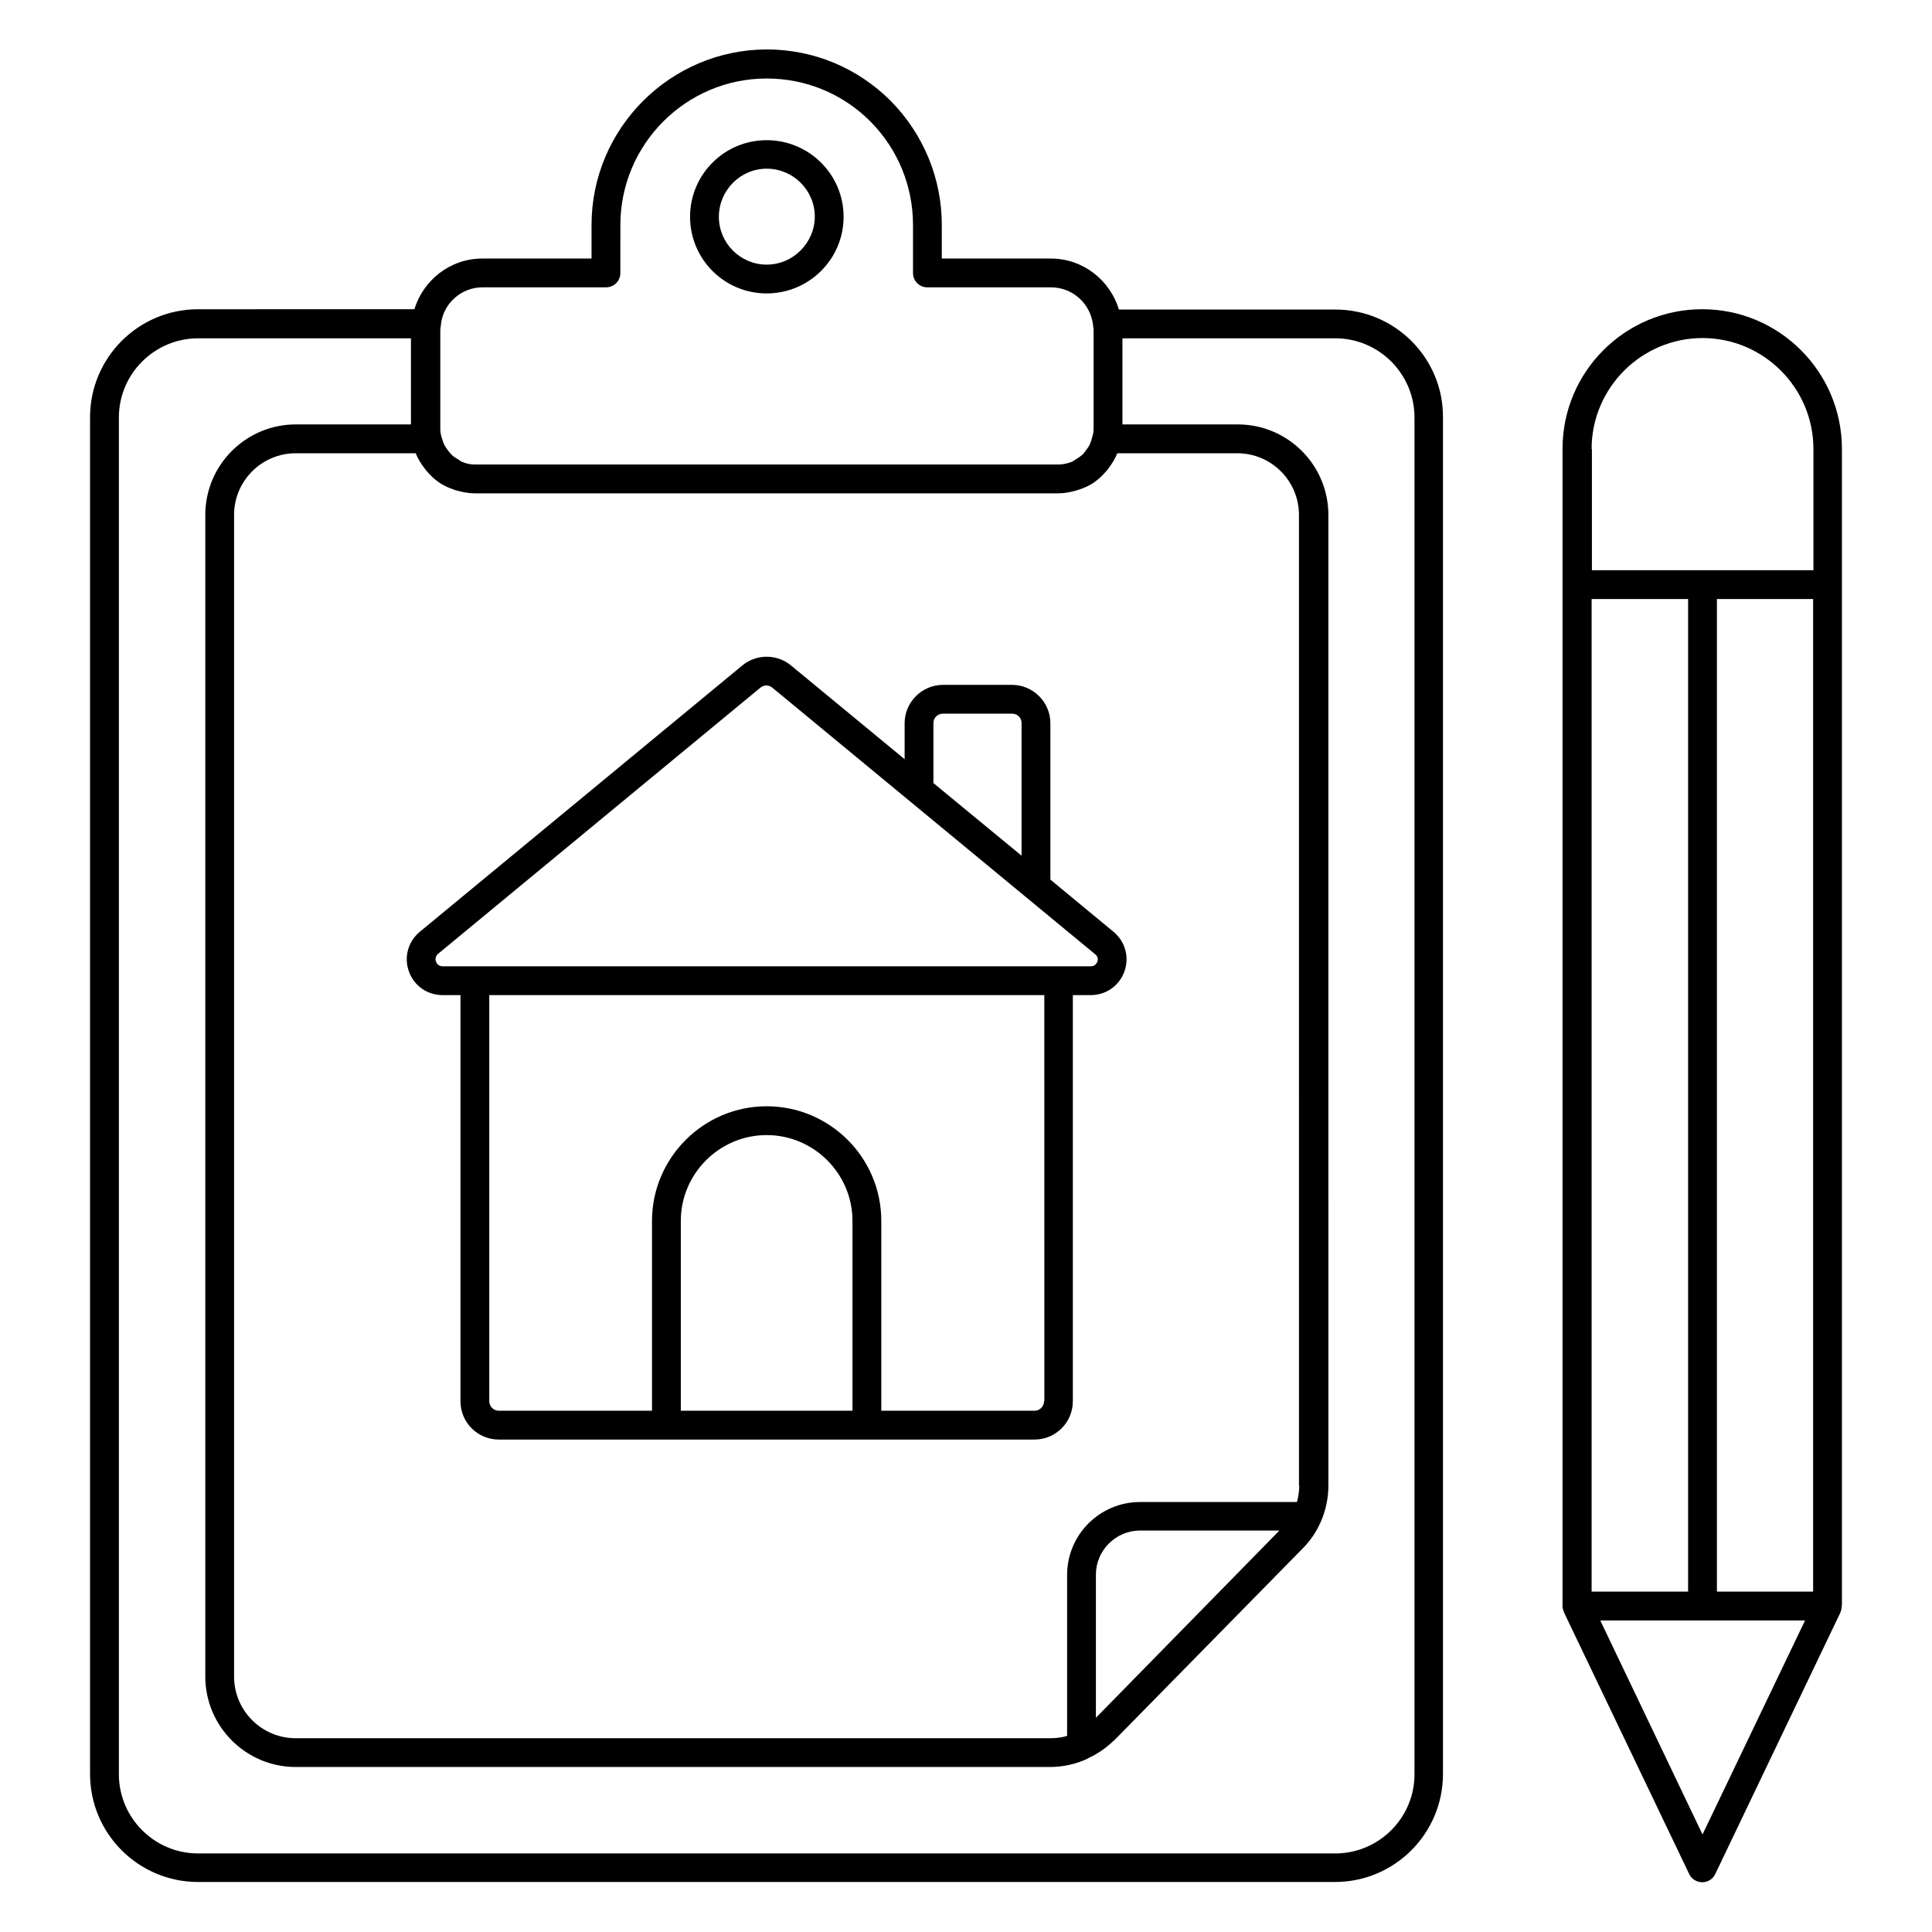
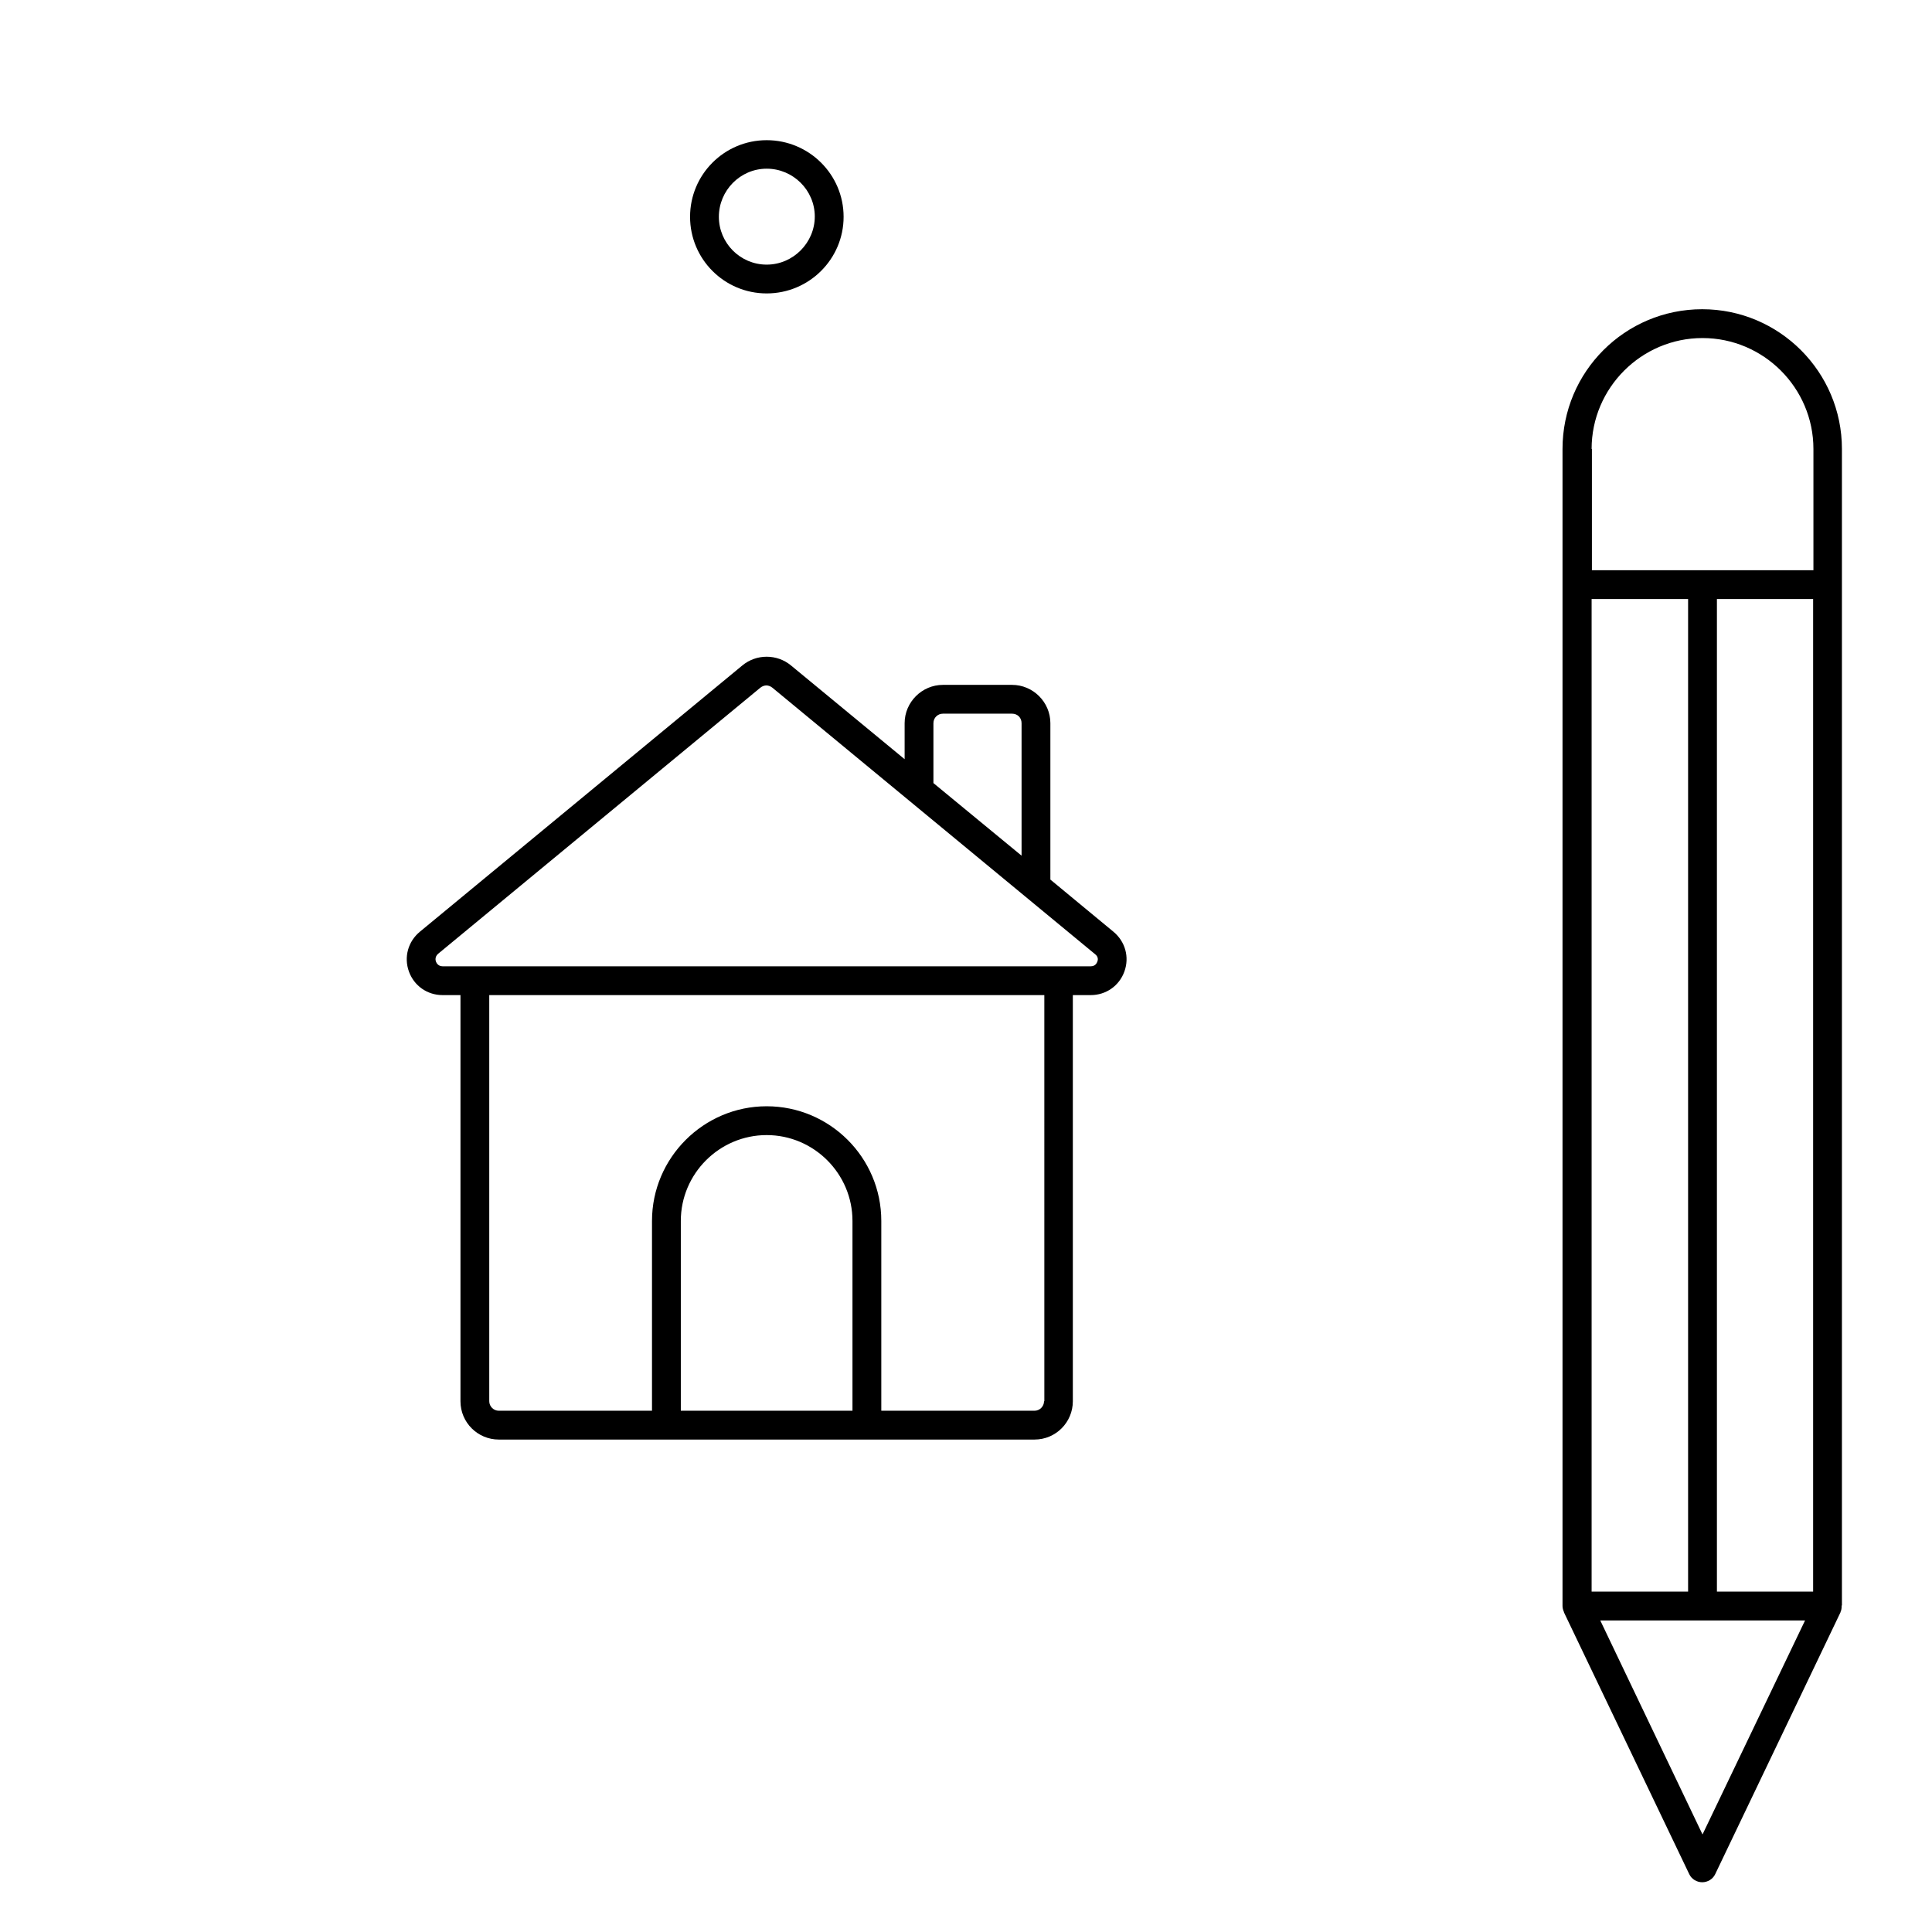
<svg xmlns="http://www.w3.org/2000/svg" fill="#000000" width="800px" height="800px" version="1.1" viewBox="144 144 512 512">
  <g>
    <path d="m347.18 221.76c11.223 0 20.383-9.082 20.383-20.305s-9.16-20.305-20.383-20.305c-11.223 0-20.305 9.082-20.305 20.305 0 11.219 9.082 20.305 20.305 20.305zm0-33.055c7.023 0 12.746 5.727 12.746 12.672s-5.723 12.75-12.746 12.75c-7.023 0-12.672-5.727-12.672-12.672 0-6.949 5.648-12.75 12.672-12.75z" />
    <path d="m422.36 377.1v-41.449c0-5.574-4.582-10.152-10.152-10.152h-18.32c-5.574 0-10.152 4.582-10.152 10.152v9.543l-30.074-24.809c-3.742-3.129-9.238-3.129-12.977 0l-85.418 70.535c-3.129 2.594-4.273 6.719-2.902 10.535 1.375 3.816 4.887 6.258 8.93 6.258h4.734v107.63c0 5.648 4.582 10.152 10.152 10.152h141.98c5.648 0 10.152-4.582 10.152-10.152v-107.63h4.734c4.047 0 7.559-2.441 8.93-6.258 1.375-3.816 0.23-7.938-2.902-10.535zm-30.992-41.449c0-1.449 1.145-2.519 2.519-2.519h18.32c1.449 0 2.519 1.07 2.519 2.519v35.113l-23.359-19.238zm-66.945 182.21v-50.305c0-12.52 10.23-22.746 22.746-22.746 12.52 0 22.746 10.23 22.746 22.746v50.305zm96.258-2.519c0 1.375-1.145 2.519-2.519 2.519h-40.609v-50.305c0-16.793-13.664-30.383-30.383-30.383s-30.383 13.664-30.383 30.383v50.305h-40.609c-1.375 0-2.519-1.145-2.519-2.519v-107.63h147.1l0.004 107.63zm14.125-116.49c-0.152 0.383-0.535 1.223-1.754 1.223h-171.76c-1.145 0-1.602-0.84-1.754-1.223-0.152-0.383-0.305-1.297 0.535-2.062l85.418-70.535c0.457-0.383 1.07-0.609 1.602-0.609 0.535 0 1.145 0.23 1.602 0.609l85.418 70.535c1.07 0.766 0.844 1.684 0.691 2.062z" />
-     <path d="m497.86 226.03h-57.328c-2.367-7.785-9.539-13.512-18.016-13.512h-28.93v-8.855c0-12.367-4.809-24.047-13.512-32.898-8.777-8.777-20.457-13.664-32.898-13.664-25.574 0.074-46.414 20.914-46.414 46.562v8.855h-28.93c-8.551 0-15.648 5.727-18.016 13.434l-57.328 0.004c-15.801 0-28.625 12.824-28.625 28.625v359.54c0 15.801 12.824 28.625 28.625 28.625h301.29c15.801 0 28.625-12.824 28.625-28.625v-359.54c0.078-15.727-12.746-28.551-28.547-28.551zm-63.434 373.2v-37.938c0-6.414 5.266-11.68 11.68-11.68h36.945zm53.891-61.602c0 1.449-0.23 2.977-0.609 4.426h-41.602c-10.609 0-19.312 8.625-19.312 19.312v42.672c-1.449 0.457-3.055 0.609-4.656 0.609l-199.77 0.004c-9.008 0-16.336-7.328-16.336-16.336v-307.86c0-9.008 7.328-16.336 16.336-16.336h31.832v0.078c0.535 1.375 1.375 2.672 2.289 3.894 0.23 0.23 0.383 0.535 0.609 0.762 0.918 1.07 1.984 2.137 3.129 2.902l0.078 0.078c1.223 0.84 2.594 1.449 3.969 1.91 0.305 0.152 0.688 0.23 0.992 0.305 1.449 0.383 2.902 0.688 4.504 0.688h154.73c1.602 0 3.055-0.305 4.504-0.688 0.305-0.078 0.688-0.23 0.992-0.305 1.375-0.457 2.75-1.07 3.969-1.91l0.078-0.078c1.223-0.84 2.215-1.832 3.129-2.902 0.23-0.23 0.383-0.457 0.609-0.762 0.918-1.223 1.68-2.441 2.289-3.894v-0.078h31.832c9.008 0 16.336 7.328 16.336 16.336l0.004 257.17zm-216.48-317.48h32.746c2.137 0 3.816-1.68 3.816-3.816l0.004-12.672c0-21.449 17.406-38.855 38.777-38.855 10.383 0 20.152 4.047 27.48 11.375 7.328 7.406 11.297 17.176 11.297 27.48v12.672c0 2.137 1.68 3.816 3.816 3.816h32.746c5.801 0 10.457 4.352 11.145 9.922v0.078s0.152 1.145 0.152 1.223v26.41c0 0.992-0.305 1.832-0.535 2.672-0.152 0.457-0.305 0.992-0.535 1.449-0.305 0.609-0.688 1.07-1.07 1.602-0.305 0.383-0.535 0.762-0.918 1.07-0.535 0.457-1.145 0.84-1.754 1.223-0.305 0.152-0.609 0.457-0.992 0.609-1.07 0.383-2.215 0.688-3.359 0.688l-154.8 0.004c-1.223 0-2.289-0.23-3.359-0.688-0.383-0.152-0.688-0.383-0.992-0.609-0.609-0.383-1.223-0.688-1.754-1.223-0.305-0.305-0.609-0.688-0.918-1.07-0.383-0.535-0.762-0.992-1.07-1.602-0.23-0.457-0.383-0.918-0.535-1.449-0.305-0.84-0.535-1.754-0.535-2.672v-26.41l0.152-1.223v-0.078c0.539-5.496 5.269-9.926 10.996-9.926zm247.02 394.04c0 11.602-9.465 20.992-20.992 20.992h-301.37c-11.602 0-20.992-9.465-20.992-20.992v-359.54c0-11.602 9.465-20.992 20.992-20.992h56.41v22.824l-30.531-0.004c-13.207 0-23.969 10.762-23.969 23.969v307.86c0 13.207 10.762 23.969 23.969 23.969h199.77c3.586 0 7.023-0.762 10.078-2.215 0.078 0 0.078-0.078 0.152-0.152h0.078c2.289-1.07 4.504-2.519 6.488-4.426 0 0 0-0.078 0.078-0.078 0.078-0.078 0.078-0.078 0.152-0.078l50-50.914c2.062-2.062 3.664-4.426 4.809-7.023 1.375-3.055 2.062-6.488 2.062-9.77l-0.008-257.17c0-13.207-10.762-23.969-23.969-23.969h-30.609v-22.824h56.41c11.602 0 20.992 9.465 20.992 20.992z" />
    <path d="m632.13 569.46v-0.078-306.41c0-20.383-16.566-37.023-37.023-37.023s-37.023 16.566-37.023 37.023v306.64c0 0.535 0.152 1.07 0.383 1.602v0.078l33.207 69.387c0.609 1.297 1.984 2.137 3.434 2.137s2.824-0.84 3.434-2.137l33.207-69.387v-0.078c0.23-0.457 0.305-0.992 0.305-1.527v-0.227zm-66.336-266.71h25.57v263.05h-25.57zm33.207 0h25.496v263.05h-25.496zm-33.207-39.77c0-16.184 13.207-29.391 29.391-29.391s29.391 13.207 29.391 29.391v32.137h-58.703v-32.137zm29.391 367.17-27.098-56.715h54.273z" />
  </g>
</svg>